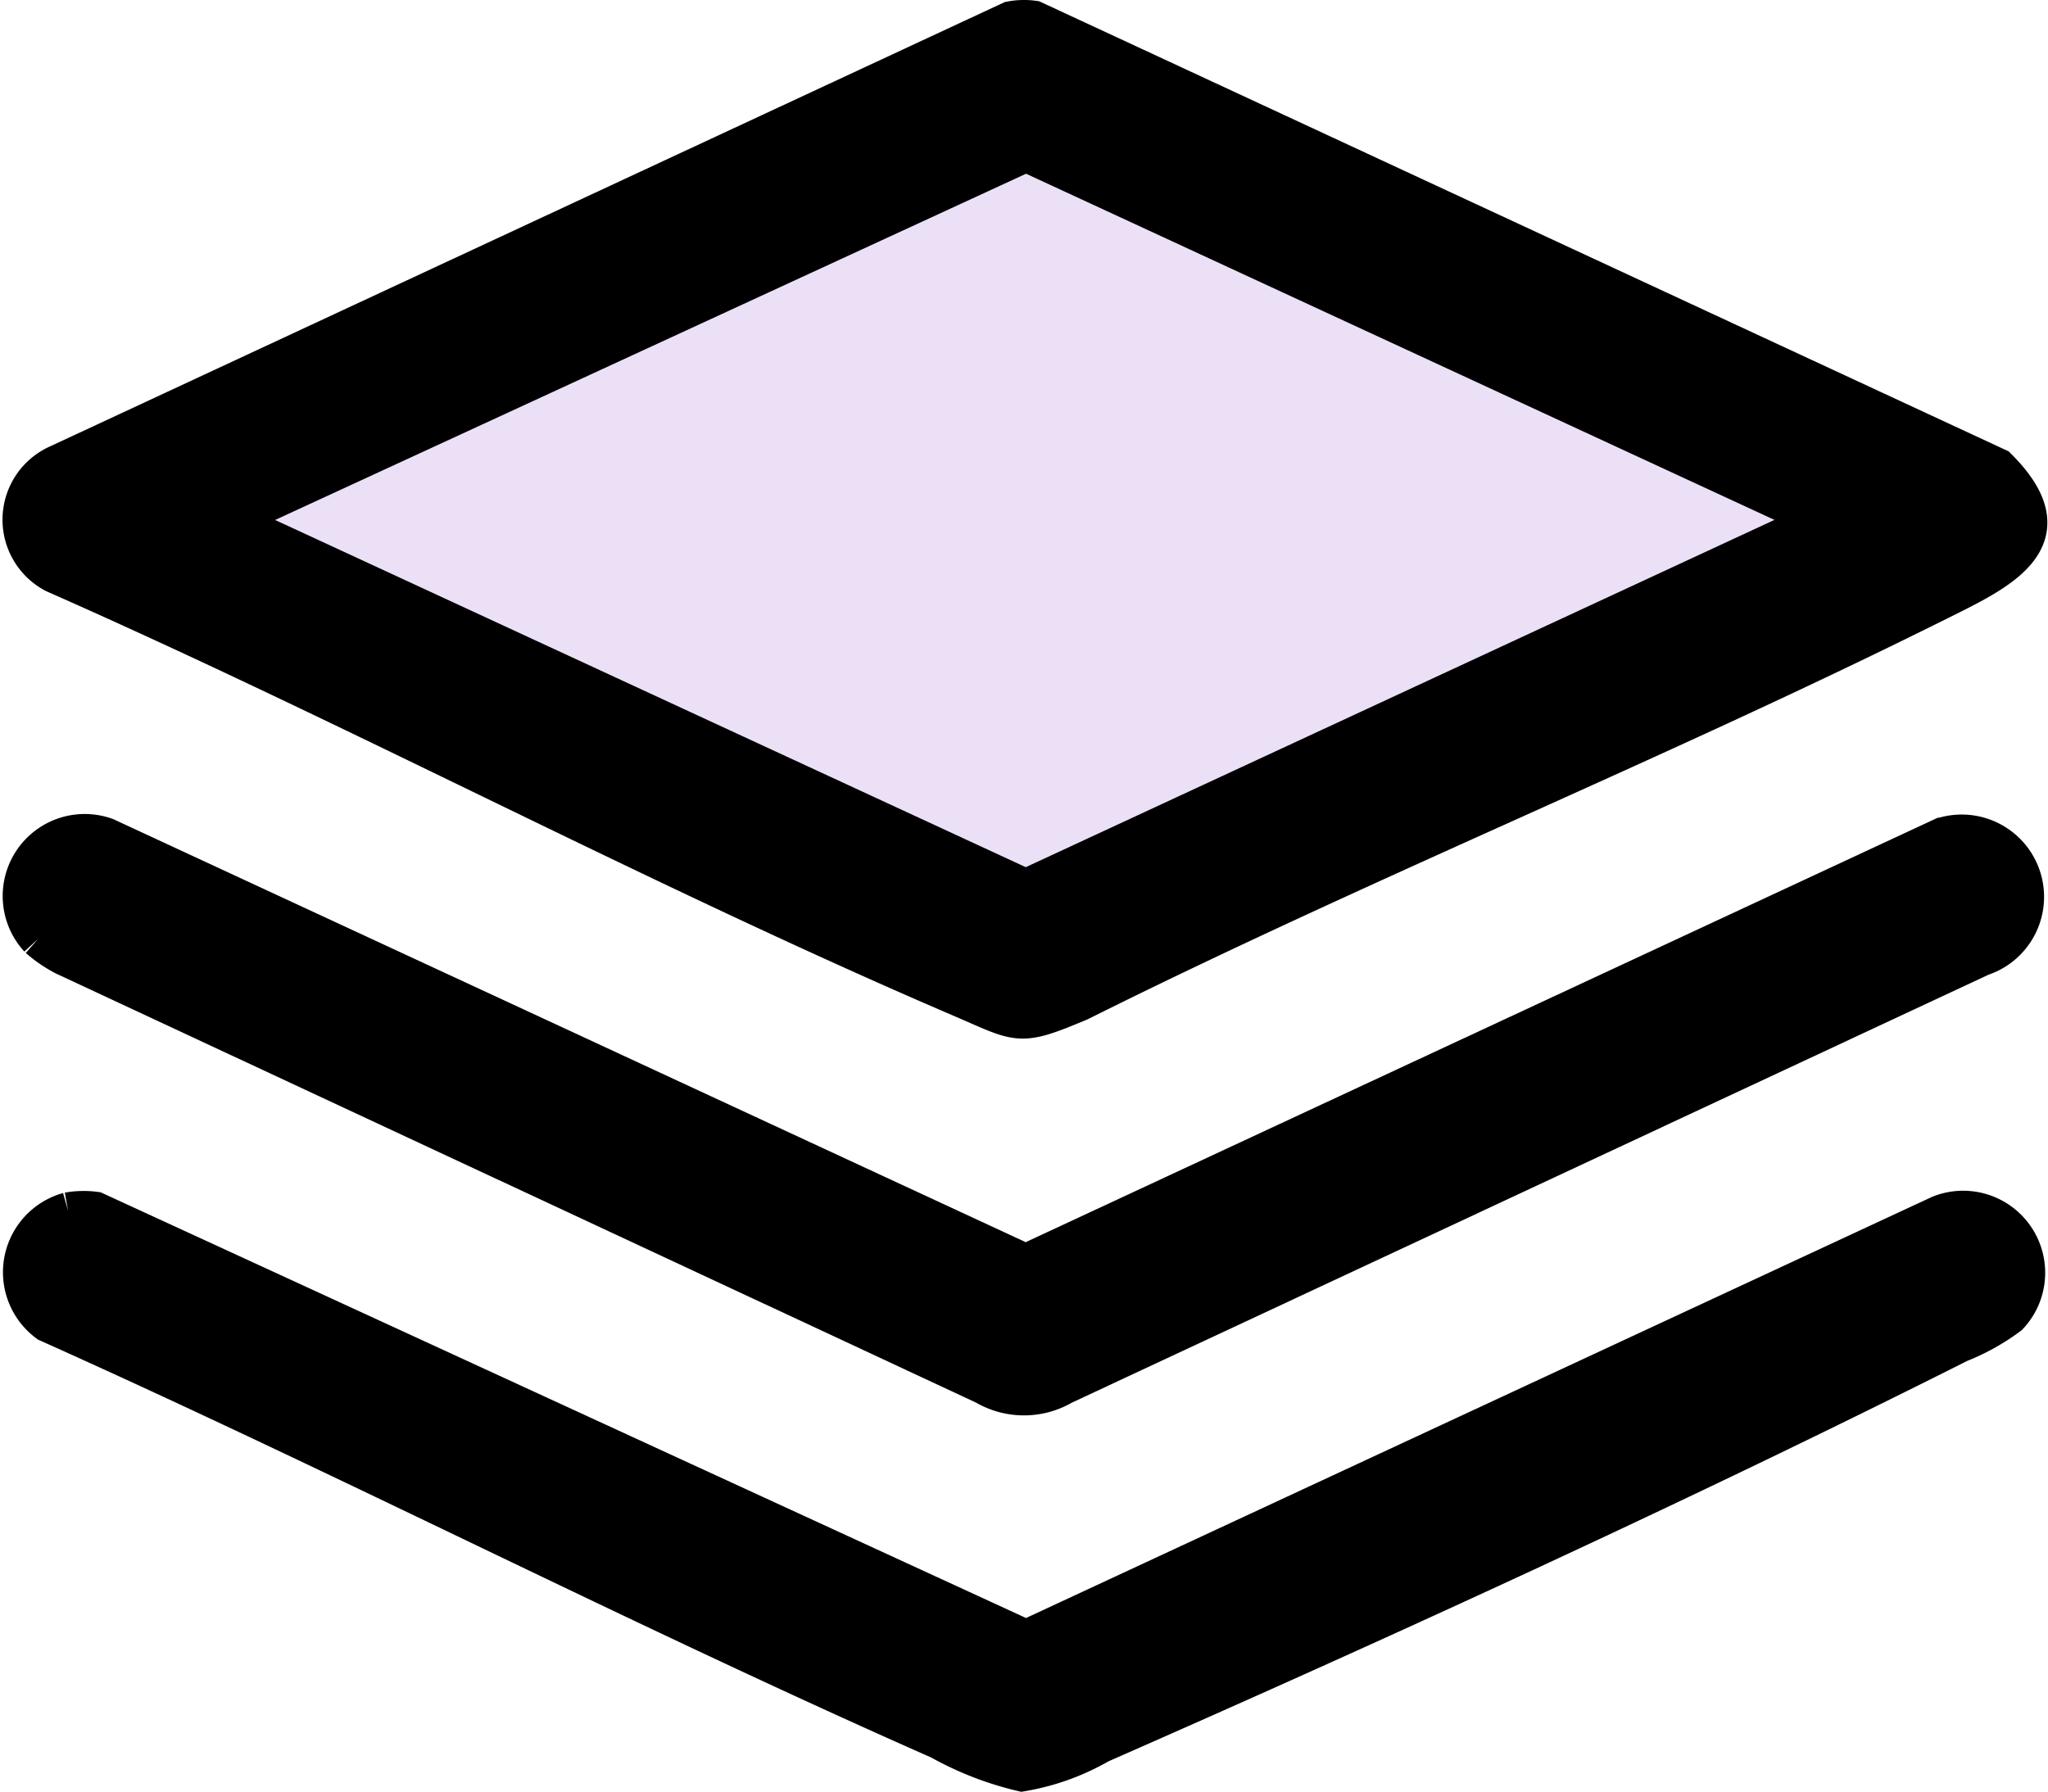
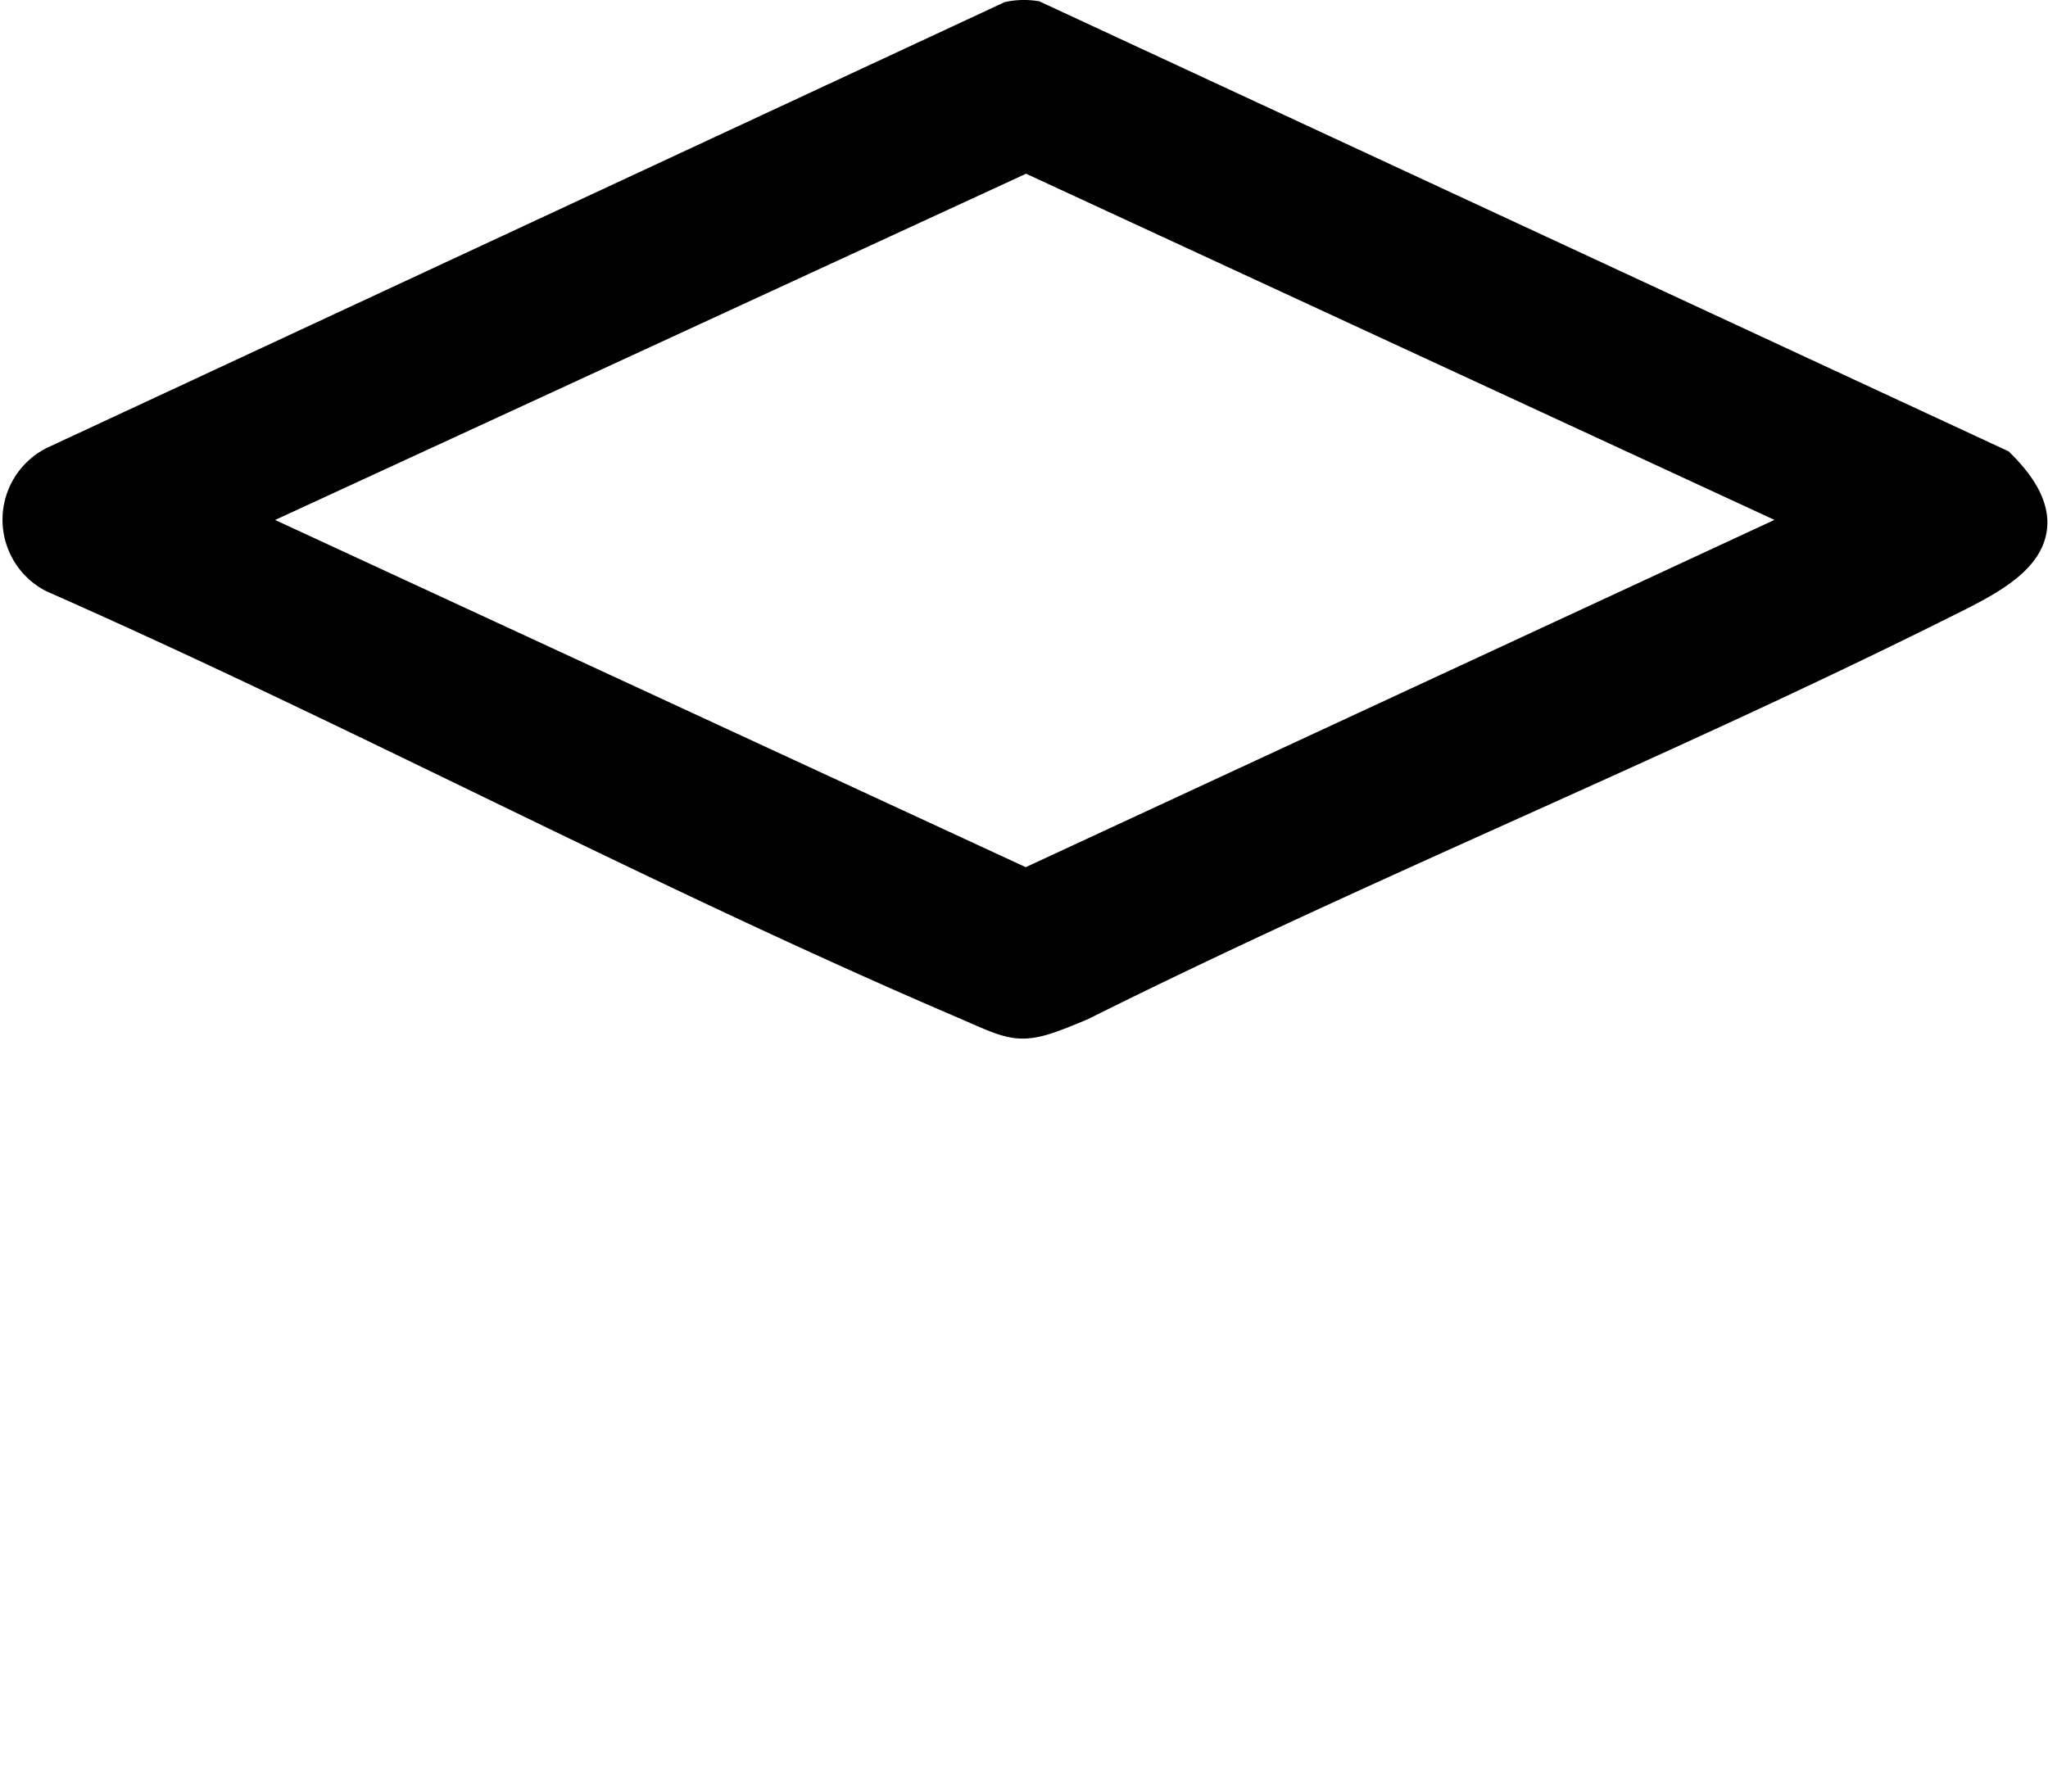
<svg xmlns="http://www.w3.org/2000/svg" width="27.584" height="24.139" viewBox="0 0 27.584 24.139">
  <g transform="translate(0.275 0.249)">
-     <path d="M12.01,1.066,1.584,6.492,13.45,11.9l11.343-5.8Z" transform="translate(0.558 0.377)" fill="#ece0f7" />
    <g transform="translate(0 0)">
      <path d="M13.345.018A.952.952,0,0,1,13.657.01l12.985,6.03c.978.973.034,1.407-.787,1.816-3.808,1.9-7.771,3.5-11.578,5.4-.838.352-.8.293-1.613-.055C8.545,11.433,4.566,9.3.462,7.489a.832.832,0,0,1,.056-1.5ZM24.131,6.71,13.553,1.816,3.284,6.552l-.365.239,10.63,4.918L24.061,6.832Z" transform="translate(-0.008 0)" stroke="#000" stroke-width="0.5" />
-       <path d="M.665,42.661a1.193,1.193,0,0,1,.368-.008l12.535,5.768L25.873,42.7a.855.855,0,0,1,.94,1.379,2.893,2.893,0,0,1-.67.374c-3.7,1.863-7.784,3.733-11.578,5.4a3.161,3.161,0,0,1-1.054.379A4.281,4.281,0,0,1,12.4,49.8C8.361,48.017,4.42,45.985.387,44.178a.858.858,0,0,1,.278-1.517" transform="translate(-0.023 -26.597)" stroke="#000" stroke-width="0.5" />
-       <path d="M.236,30.6a.855.855,0,0,1,.917-1.384l12.386,5.744,12.34-5.744a.859.859,0,1,1,.534,1.633L14.048,36.623a1.049,1.049,0,0,1-1.064,0L.58,30.837A1.8,1.8,0,0,1,.236,30.6" transform="translate(0.001 -18.199)" stroke="#000" stroke-width="0.5" />
    </g>
  </g>
</svg>